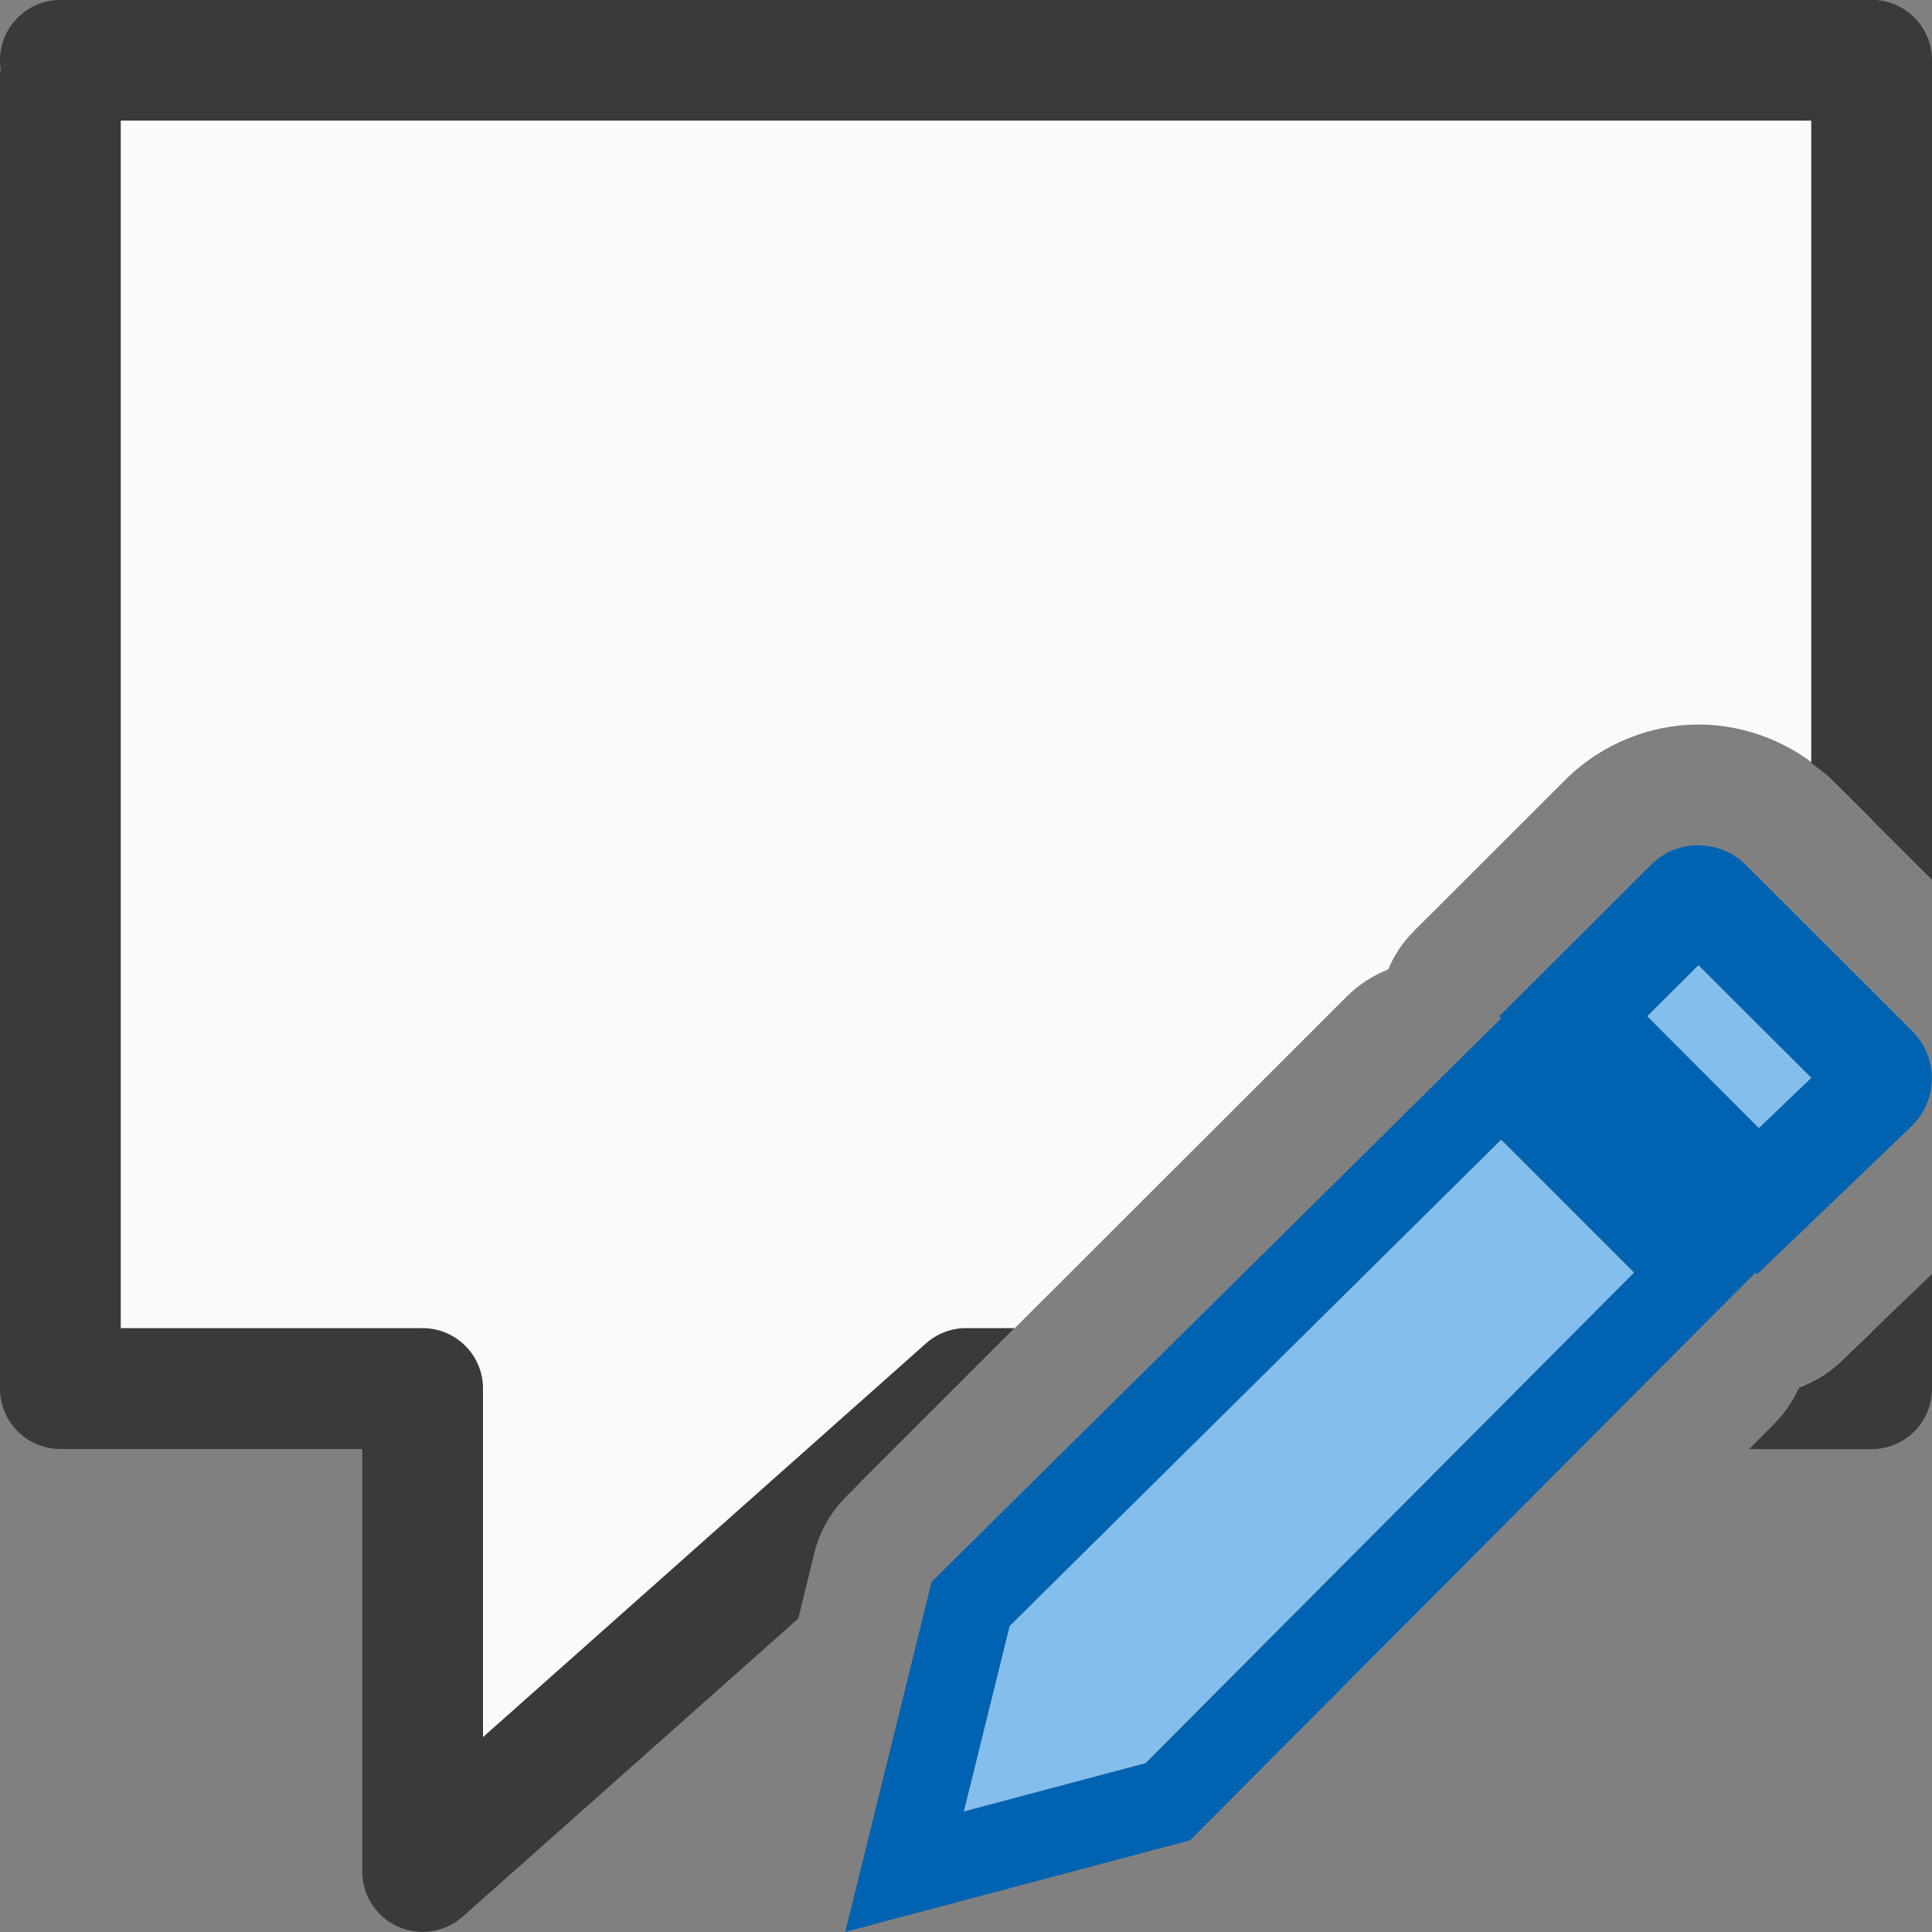
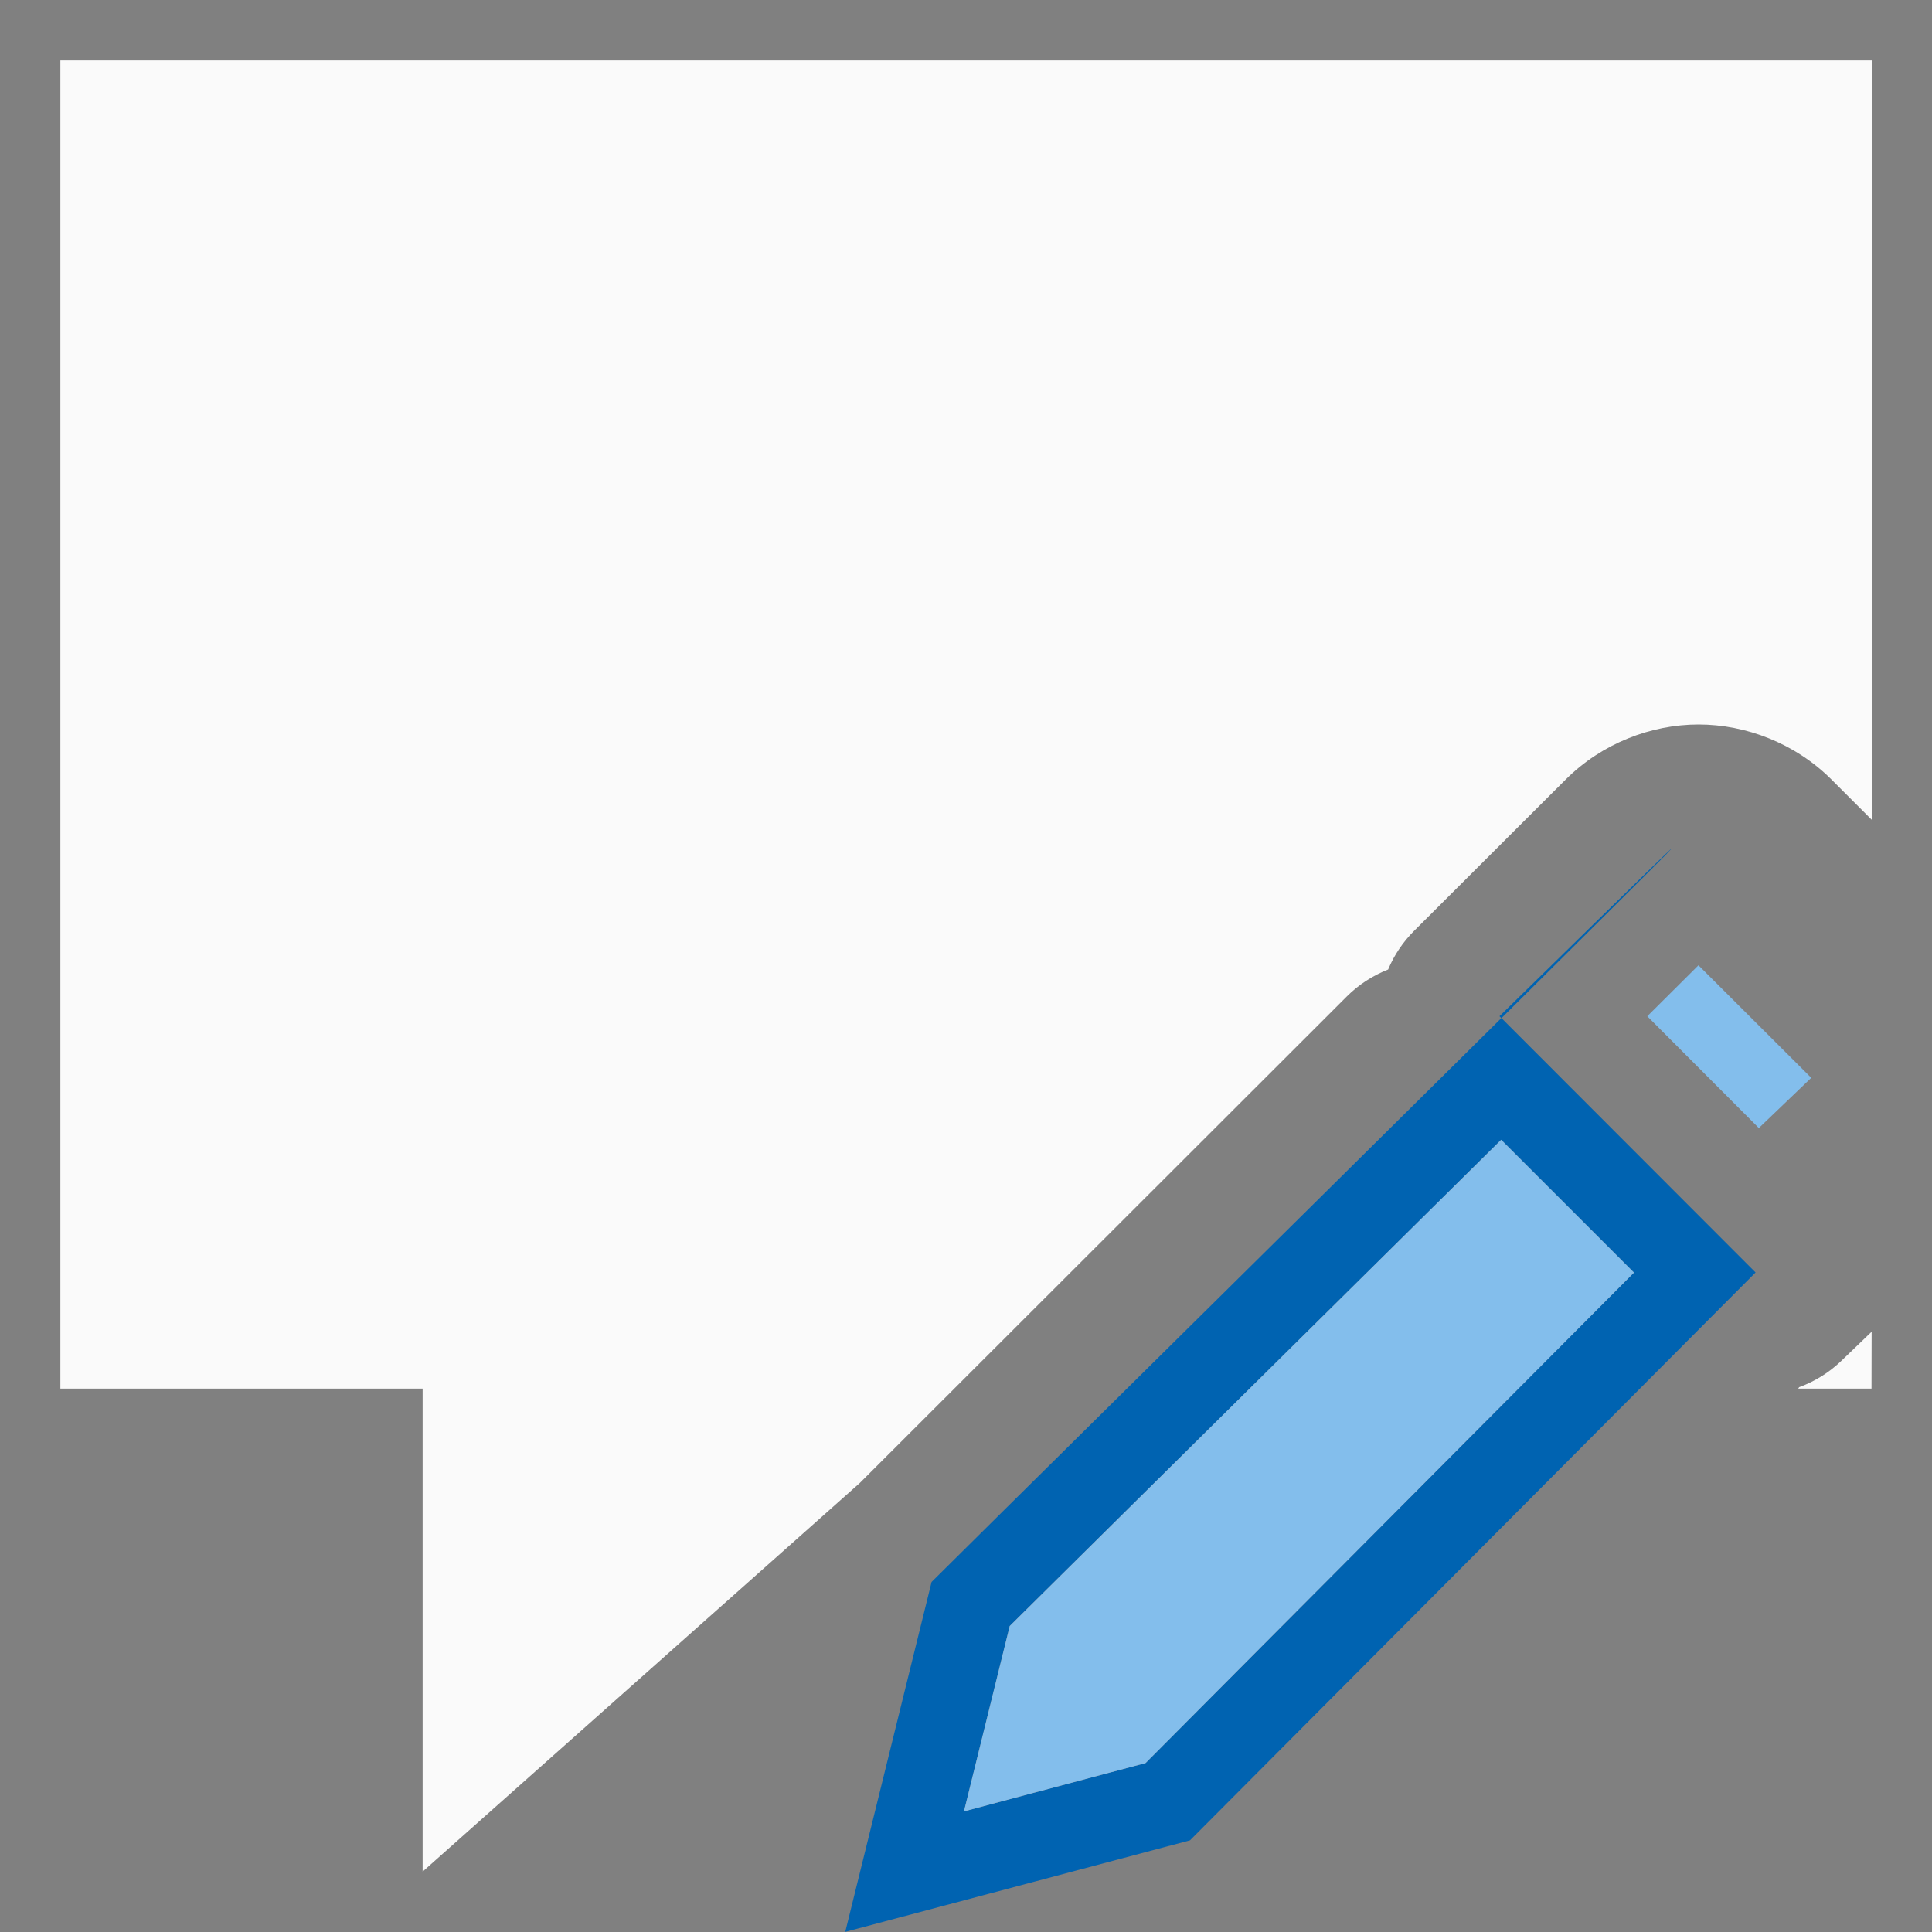
<svg xmlns="http://www.w3.org/2000/svg" viewBox="0 0 16 16">
  <rect x="0" y="0" width="16" height="16" fill="#808080" stroke="none" />
  <path d="m.5.5c0-0 0 11 0 11h3v4l3.621-3.219 4.033-4.029c.097-.097.214-.173.342-.223.05-.12.123-.228.215-.32l1.256-1.254c.3-.299.707-.455 1.1-.455.392 0 .8.156 1.1.455l.334.334v-6.289zm15 10.529-.256.246c-.099.094-.216.166-.344.213-.002.004-.006.007-.008.012h.607z" fill="#fafafa" />
  <g fill="#fb983b">
    <path d="m13.805 7.068c.171-.174-.175.16-1.387 1.348l.016.016c.62-.614 1.234-1.224 1.371-1.363zm-1.371 1.363c-1.706 1.691-4.418 4.369-4.719 4.67l-.715 2.898 2.855-.758 4.684-4.703zm-.002 1.008 1.1 1.1-4.045 4.062-1.504.4.379-1.535c.366-.364 2.432-2.405 4.07-4.027z" fill="#0063b1" />
-     <path d="m14.066 7c-.142 0-.284.053-.393.162l-1.256 1.254 2.135 2.137 1.283-1.23c.218-.218.218-.568 0-.785l-1.377-1.375c-.109-.109-.25-.162-.393-.162zm0 .994.934.932-.434.416-.924-.926z" fill="#0063b1" />
    <g fill="#83beec">
      <path d="m14.066 7.994-.424.422.924.926.434-.416z" />
      <path d="m12.432 9.439c-1.639 1.622-3.704 3.663-4.07 4.027l-.379 1.535 1.504-.4 4.045-4.062z" />
    </g>
  </g>
-   <path d="m.5 0a.5.5 0 0 0 -.5.5.5.5 0 0 0 .008.088h-.008v5.412 5.5a.5.5 0 0 0 .5.5h2.5v3.5a.5.5 0 0 0 .832.373l2.779-2.469.133-.543c.044-.177.135-.338.264-.467l1.396-1.395h-.404a.5.5 0 0 0 -.332.127l-3.668 3.26v-2.887a.5.5 0 0 0 -.5-.5h-2.5v-5-5h14v5.32c.057.043.115.084.166.135l.834.832v-6.787a.5.5 0 0 0 -.5-.5zm15.5 10.551-.756.725c-.099.094-.216.166-.344.213-.049.111-.118.212-.203.299l-.211.213h1.014a.5.5 0 0 0 .5-.5z" fill="#3a3a38" />
</svg>